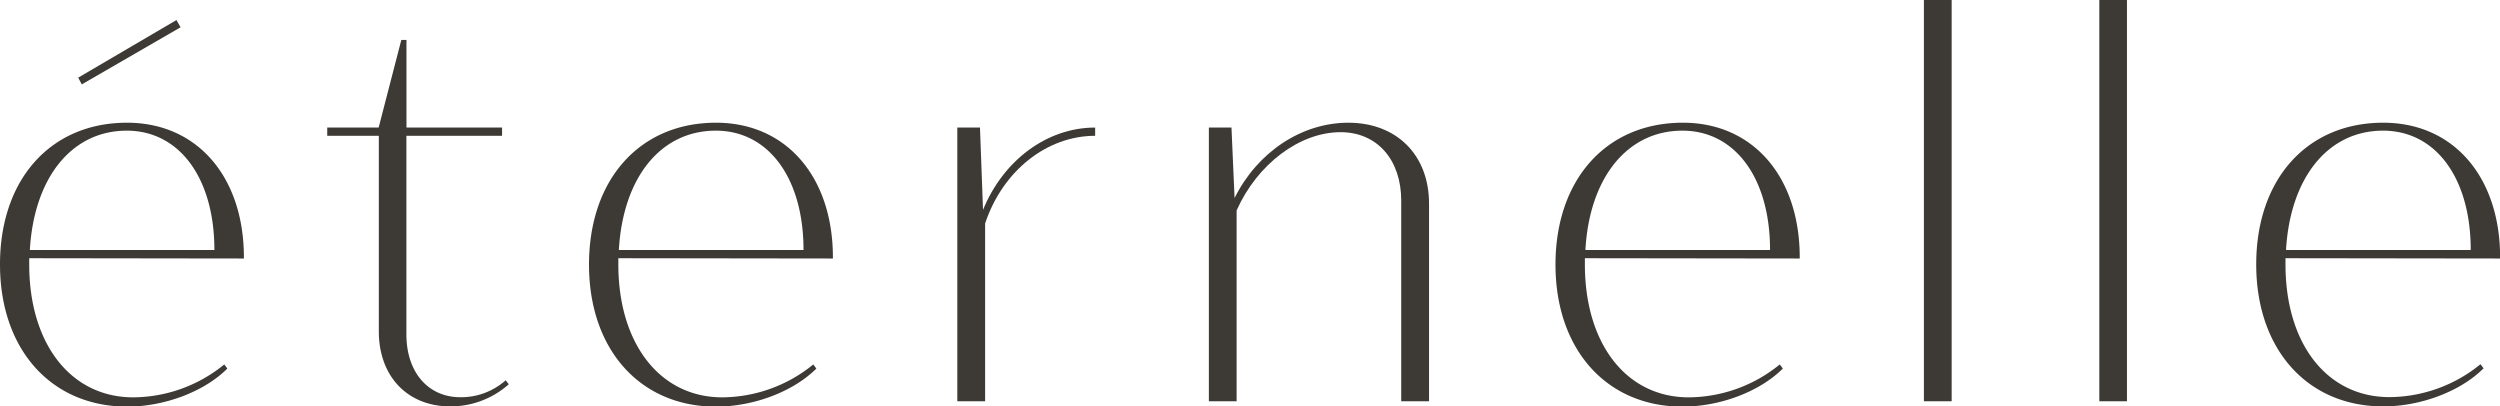
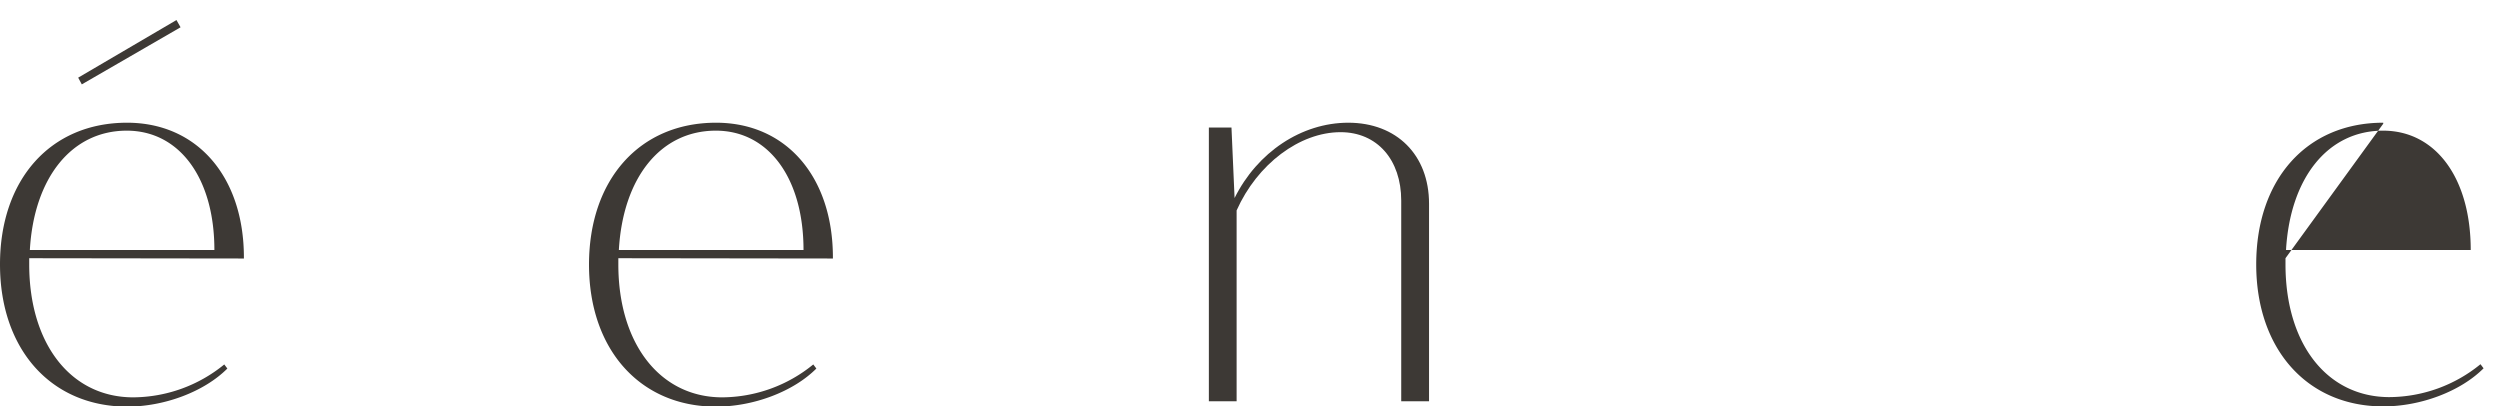
<svg xmlns="http://www.w3.org/2000/svg" viewBox="0 0 427.84 69.55">
  <defs>
    <style>.cls-1{fill:#3d3935;}</style>
  </defs>
  <g id="Шар_2" data-name="Шар 2">
    <g id="Layer_1" data-name="Layer 1">
      <path class="cls-1" d="M5,44.19v1.06C5,58.89,12.15,68,22.8,68a24.85,24.85,0,0,0,15.58-5.63l.53.7c-4,4-10.83,6.52-17.17,6.52C8.71,69.55,0,59.77,0,45.25S8.63,21,21.74,21c12,0,20,9.25,20,23.07v.17Zm.09-1.41h31.6c0-12.32-6-20.42-15-20.42C12.24,22.36,5.81,30.46,5.11,42.78ZM14,14.44l-.62-1.15L30.2,3.43l.7,1.24Z" />
-       <path class="cls-1" d="M87.07,65.76a15,15,0,0,1-10,3.79c-7.31,0-12.24-5.11-12.24-12.86V23.24H56V21.83h8.8l3.88-15h.88v15H85.92v1.41H69.55v34c0,6.43,3.69,10.74,9.24,10.74a11.49,11.49,0,0,0,7.75-2.9Z" />
      <path class="cls-1" d="M105.82,44.19v1.06C105.82,58.89,113,68,123.6,68a24.85,24.85,0,0,0,15.58-5.63l.53.7c-4,4-10.83,6.52-17.17,6.52-13,0-21.74-9.78-21.74-24.3S109.43,21,122.54,21c12,0,20,9.25,20,23.07v.17Zm.09-1.41h31.6c0-12.32-6-20.42-15-20.42C113,22.36,106.61,30.46,105.91,42.78Z" />
-       <path class="cls-1" d="M187.42,21.83v1.41c-8.27,0-15.84,6-18.83,15V68.67h-4.76V21.83h3.88l.52,14.09C171.67,27.47,179.15,21.83,187.42,21.83Z" />
      <path class="cls-1" d="M244.56,34.86V68.67H239.8V34.33c0-7-4.13-11.71-10.38-11.71-7,0-14.26,5.46-17.79,13.39V68.67h-4.75V21.83h3.87l.53,12.06C215.16,26.06,222.73,21,230.74,21,239,21,244.56,26.5,244.56,34.86Z" />
-       <path class="cls-1" d="M271.23,44.19v1.06C271.23,58.89,278.36,68,289,68a24.85,24.85,0,0,0,15.58-5.63l.53.7c-4,4-10.83,6.52-17.17,6.52-13,0-21.74-9.78-21.74-24.3S274.84,21,288,21c12,0,20,9.25,20,23.07v.17Zm.09-1.41h31.6c0-12.32-6-20.42-15-20.42C278.45,22.36,272,30.46,271.32,42.78Z" />
-       <path class="cls-1" d="M329.25,68.67V0H334V68.67Z" />
-       <path class="cls-1" d="M359.27,68.67V0H364V68.67Z" />
-       <path class="cls-1" d="M391.13,44.19v1.06c0,13.64,7.13,22.71,17.79,22.71a24.85,24.85,0,0,0,15.58-5.63l.53.7c-4,4-10.83,6.52-17.17,6.52-13,0-21.74-9.78-21.74-24.3S394.74,21,407.86,21c12,0,20,9.25,20,23.07v.17Zm.09-1.41h31.61c0-12.32-6-20.42-15-20.42C398.35,22.36,391.93,30.46,391.22,42.78Z" />
+       <path class="cls-1" d="M391.13,44.19v1.06c0,13.64,7.13,22.71,17.79,22.71a24.85,24.85,0,0,0,15.58-5.63l.53.7c-4,4-10.83,6.52-17.17,6.52-13,0-21.74-9.78-21.74-24.3S394.74,21,407.86,21v.17Zm.09-1.41h31.61c0-12.32-6-20.42-15-20.42C398.35,22.36,391.93,30.46,391.22,42.78Z" />
    </g>
  </g>
</svg>